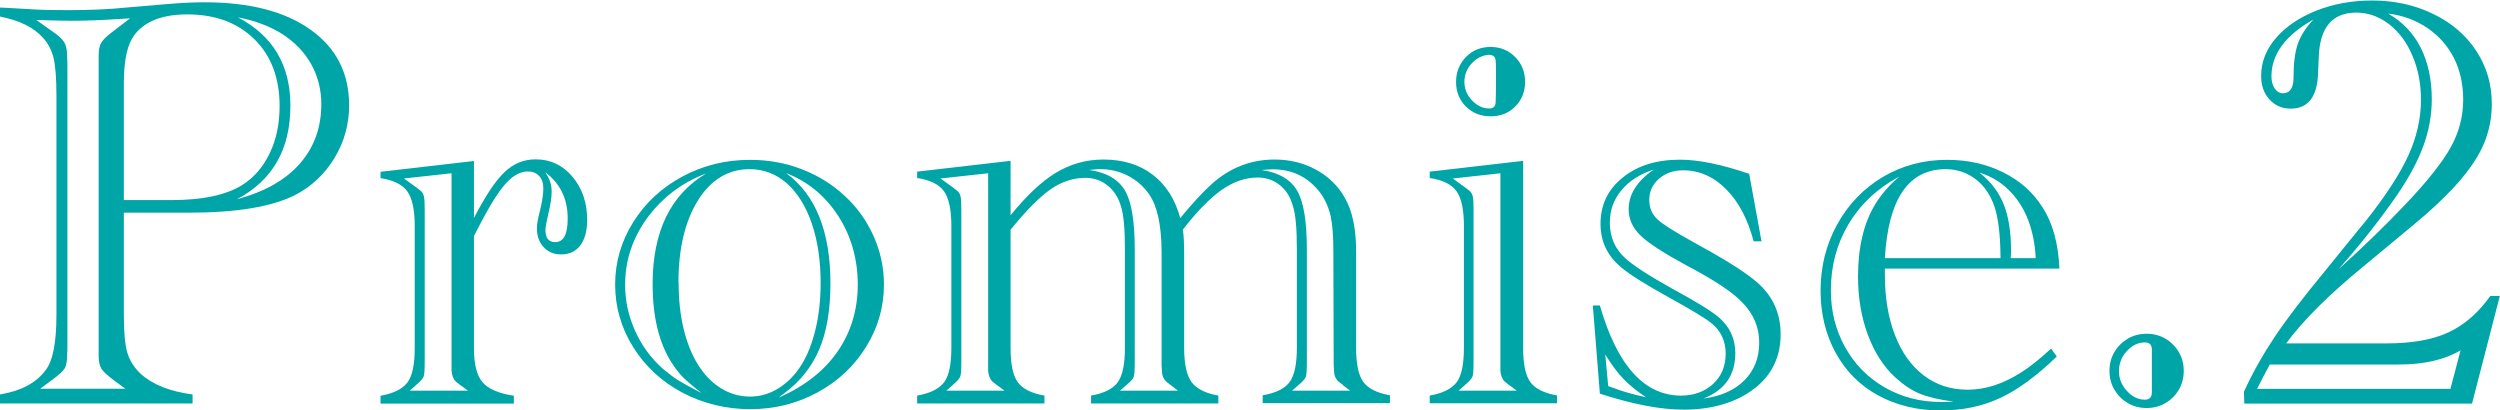
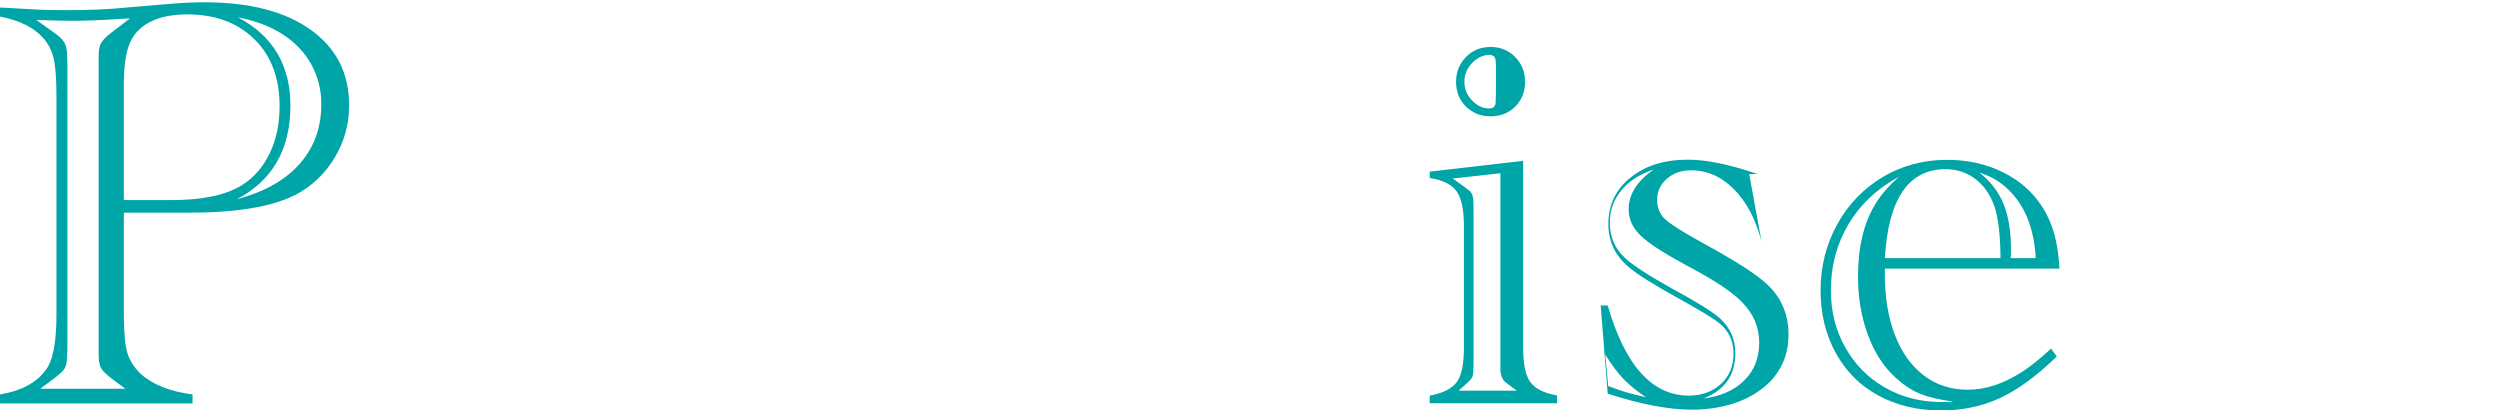
<svg xmlns="http://www.w3.org/2000/svg" id="_レイヤー_2" width="152.81" height="25.07" version="1.1" viewBox="0 0 152.81 25.07">
  <defs>
    <style>
      .st0 {
        fill: #00a5a8;
      }
    </style>
  </defs>
  <g id="text">
    <g>
      <path class="st0" d="M7.57,12.99v6.26c0,1.05.07,1.82.21,2.3s.41.91.82,1.3c.73.66,1.79,1.08,3.17,1.26v.55H0v-.55c1.28-.21,2.2-.7,2.78-1.47.45-.57.67-1.7.67-3.39V5.87c0-1.08-.06-1.86-.18-2.34-.12-.48-.34-.9-.66-1.24C2.04,1.66,1.17,1.24-.01,1.01V.46c.18.01.32.02.44.02l1.56.09c.63.04,1.35.05,2.18.05,1.31,0,2.5-.05,3.56-.16l2.48-.21c.8-.07,1.57-.11,2.3-.11,2.75,0,4.91.56,6.48,1.68s2.35,2.66,2.35,4.62c0,1.16-.3,2.23-.89,3.21s-1.39,1.74-2.41,2.27c-1.43.72-3.59,1.08-6.47,1.08h-4.02l.02-.01ZM2.48,23.76h5.18l-.69-.51c-.4-.3-.66-.53-.77-.71-.11-.18-.17-.44-.17-.8V3.39c0-.33.05-.58.15-.76s.32-.4.66-.66l.12-.09.99-.76-.64.04c-1.08.07-2.04.11-2.91.11-.53,0-1.26-.02-2.18-.05l.94.67c.39.26.64.49.76.68.12.2.18.47.18.82.01.2.02.4.02.58v17.18c0,.19,0,.38-.02.58,0,.37-.05.64-.16.81s-.37.4-.78.7l-.69.51.01.01ZM7.57,12.23h2.91c1.88,0,3.31-.3,4.29-.9.73-.45,1.3-1.1,1.71-1.95.41-.85.61-1.81.61-2.89,0-1.71-.51-3.08-1.54-4.09-1.03-1.02-2.4-1.52-4.11-1.52-.84,0-1.55.13-2.12.39s-1,.64-1.27,1.13c-.32.57-.48,1.47-.48,2.71v7.13-.01ZM14.48,12.18c1.68-.45,2.96-1.17,3.84-2.17.88-1,1.32-2.21,1.32-3.64,0-.9-.21-1.71-.62-2.45-.41-.73-1-1.34-1.75-1.83-.76-.48-1.67-.83-2.73-1.03,2.14,1.12,3.21,2.92,3.21,5.39,0,1.35-.27,2.49-.82,3.44-.54.95-1.36,1.71-2.45,2.29Z" />
-       <path class="st0" d="M28.98,13.3c.69-1.32,1.3-2.25,1.85-2.77.55-.53,1.18-.79,1.91-.79.9,0,1.65.35,2.25,1.06s.9,1.59.9,2.64c0,.67-.14,1.19-.42,1.56-.28.37-.67.55-1.18.55-.44,0-.79-.15-1.06-.44-.27-.3-.41-.67-.41-1.13,0-.21.03-.45.09-.71l.16-.67c.09-.41.14-.78.14-1.1s-.09-.57-.26-.75-.4-.27-.68-.27c-.33,0-.66.13-.98.38s-.66.66-1.02,1.22-.79,1.34-1.3,2.35v6.84c0,.98.17,1.68.52,2.09s.99.69,1.92.83v.48h-8.15v-.48c.8-.14,1.35-.42,1.65-.82s.44-1.11.44-2.1v-7.45c0-.99-.15-1.7-.45-2.12-.3-.42-.85-.69-1.64-.81v-.39l5.71-.66v3.46h.01ZM25.05,23.88h3.55l-.43-.32s-.05-.04-.07-.05l-.23-.18c-.17-.17-.25-.39-.27-.67v-12.07l-2.91.32.69.5s.04.02.07.05l.23.18c.12.08.19.2.23.36.04.16.05.44.05.84v9.29c0,.48-.02.79-.07.9s-.19.28-.43.48c-.04.02-.05.04-.05.05l-.37.32h.01ZM33.31,10.51c.27.37.41.76.41,1.19,0,.37-.07.82-.2,1.35-.12.51-.18.85-.18,1.01,0,.5.2.74.6.74.51,0,.76-.48.76-1.44,0-1.22-.47-2.17-1.4-2.85h.01Z" />
-       <path class="st0" d="M37.6,17.39c0-1.37.37-2.64,1.11-3.82.74-1.18,1.74-2.1,3-2.78,1.26-.68,2.64-1.02,4.14-1.02,1.12,0,2.18.19,3.17.58.99.38,1.87.93,2.62,1.63.76.7,1.34,1.52,1.76,2.46.42.94.63,1.92.63,2.95,0,1.36-.36,2.63-1.09,3.81s-1.72,2.11-2.98,2.79-2.63,1.02-4.1,1.02-2.88-.34-4.15-1.01c-1.26-.67-2.27-1.6-3-2.77-.74-1.18-1.11-2.46-1.11-3.84ZM42.85,24c-.57-.45-.95-.78-1.16-1s-.43-.51-.67-.88c-.76-1.23-1.13-2.81-1.13-4.75,0-3.21,1.09-5.47,3.28-6.77-.99.37-1.86.9-2.61,1.6-.75.7-1.33,1.49-1.74,2.38s-.61,1.83-.61,2.82.2,1.9.6,2.8c.4.9.96,1.67,1.68,2.32.39.32.7.56.94.71.24.15.71.41,1.42.78v-.01ZM41.48,17.28c0,1.03.1,1.97.31,2.84.21.86.51,1.6.9,2.21.39.61.85,1.08,1.39,1.41s1.13.5,1.76.5,1.21-.17,1.75-.51,1-.8,1.38-1.4.67-1.33.88-2.21c.21-.87.31-1.82.31-2.84,0-1.36-.18-2.56-.54-3.62-.36-1.05-.87-1.87-1.52-2.45-.66-.58-1.42-.87-2.28-.87-1.31,0-2.36.64-3.16,1.91-.79,1.28-1.19,2.95-1.19,5.02l.01.01ZM47.63,24.29c1.56-.69,2.75-1.62,3.57-2.81s1.23-2.55,1.23-4.09-.4-2.97-1.2-4.2c-.8-1.23-1.86-2.1-3.18-2.61,1.81,1.32,2.71,3.58,2.71,6.75,0,1.61-.23,2.95-.68,4.02-.46,1.08-1.18,1.98-2.17,2.71l-.28.21v.02Z" />
-       <path class="st0" d="M72.31,14.08c.05.41.07.84.07,1.29v5.89c0,.98.15,1.68.45,2.09.3.41.85.69,1.64.83v.48h-7.78v-.48c.8-.14,1.35-.42,1.64-.83s.43-1.11.43-2.09v-5.99c0-1.29-.08-2.18-.25-2.68-.15-.53-.43-.95-.82-1.26s-.85-.46-1.36-.46c-.74,0-1.45.24-2.13.71-.67.47-1.48,1.29-2.43,2.46v7.22c0,.98.14,1.68.43,2.09s.84.69,1.64.83v.48h-7.78v-.48c.8-.14,1.35-.42,1.65-.82s.44-1.11.44-2.1v-7.45c0-.99-.15-1.7-.45-2.12s-.85-.69-1.64-.81v-.39l5.71-.66v3.33c.96-1.19,1.88-2.06,2.77-2.6.89-.54,1.86-.81,2.9-.81,1.21,0,2.21.31,3.02.93s1.37,1.5,1.68,2.65c.74-.9,1.38-1.59,1.91-2.07,1.11-1,2.4-1.51,3.86-1.51.91,0,1.75.2,2.51.61s1.36.98,1.78,1.73c.46.79.69,1.88.69,3.26v5.89c0,.98.14,1.68.43,2.09s.84.69,1.64.83v.48h-7.78v-.48c.82-.14,1.37-.42,1.66-.83s.43-1.11.43-2.09v-5.99c0-1.3-.08-2.19-.25-2.68-.15-.54-.42-.97-.81-1.27-.38-.3-.83-.45-1.34-.45-.74,0-1.47.25-2.19.75-.71.5-1.52,1.32-2.4,2.46l.03.02ZM57.85,23.88h3.55l-.43-.32s-.05-.04-.07-.05l-.23-.18c-.17-.17-.25-.39-.27-.67v-12.07l-2.91.32.69.5s.04.02.07.05l.23.18c.12.08.19.2.23.36s.05.44.05.84v9.29c0,.48-.02.79-.07.9s-.19.28-.43.48c-.04.02-.05.04-.05.05l-.37.32h.01ZM68.45,23.88h3.55l-.41-.32s-.05-.03-.07-.05l-.23-.18c-.18-.18-.27-.4-.27-.67l-.02-.35v-6.95c-.01-1.63-.27-2.8-.78-3.51-.33-.47-.76-.84-1.28-1.11-.52-.27-1.08-.4-1.67-.4h-.17c-.04,0-.11.01-.21.02-.1,0-.2.02-.31.03,1.06.15,1.79.58,2.19,1.27s.59,1.89.59,3.59v6.88c0,.48-.02.79-.06.9-.04.12-.18.28-.42.48-.02.02-.04.04-.04.04,0,0-.02,0-.03.02l-.37.32.01-.01ZM78.98,23.88h3.55l-.43-.32s0-.02-.02-.04c-.01-.01-.02-.02-.04-.02l-.23-.18c-.18-.17-.27-.39-.27-.67l-.02-.35v-.18l-.02-6.77c0-.9-.05-1.6-.16-2.11-.11-.51-.31-.98-.6-1.4-.73-.99-1.71-1.49-2.93-1.49-.09,0-.33.01-.71.04,1.06.15,1.79.58,2.19,1.27s.59,1.89.59,3.59v6.88c0,.48-.02.79-.06.9s-.18.28-.42.48c-.02.02-.04.04-.04.04,0,0-.02,0-.03.02l-.37.32.02-.01Z" />
      <path class="st0" d="M87.39,24.66v-.48c.8-.14,1.35-.42,1.65-.82s.44-1.11.44-2.1v-7.45c0-.99-.15-1.7-.45-2.12-.3-.42-.85-.69-1.64-.81v-.39l5.71-.66v11.42c0,.98.14,1.68.43,2.09s.84.69,1.64.83v.48h-7.78v.01ZM89.16,23.88h3.55l-.43-.32s-.05-.04-.07-.05l-.23-.18c-.17-.17-.25-.39-.27-.67v-12.07l-2.91.32.69.5s.04.02.07.05l.23.18c.12.08.19.2.23.36s.05.44.05.84v9.29c0,.48-.02.79-.07.9s-.19.28-.43.48c-.04.02-.05.04-.05.05l-.37.32h.01ZM89,5c0-.59.2-1.09.6-1.51.4-.41.9-.62,1.51-.62s1.1.21,1.51.62c.4.41.6.92.6,1.51s-.2,1.11-.6,1.51-.9.6-1.51.6-1.1-.2-1.51-.6c-.4-.4-.6-.9-.6-1.51ZM91.03,3.35c-.41.02-.77.2-1.07.52-.3.33-.45.7-.45,1.13s.15.8.46,1.13.66.5,1.06.5c.26,0,.39-.14.39-.41.01-.21.02-.64.02-1.29s0-1.03-.02-1.21c-.01-.24-.14-.36-.39-.37Z" />
-       <path class="st0" d="M106.92,10.64l.75,4.11h-.48c-.36-1.35-.91-2.41-1.68-3.18-.76-.77-1.64-1.16-2.63-1.16-.59,0-1.08.17-1.48.52s-.59.78-.59,1.29c0,.47.16.86.47,1.16s1.02.75,2.12,1.36c1.8.98,3.05,1.75,3.76,2.32,1.12.86,1.68,1.99,1.68,3.37,0,.7-.13,1.32-.41,1.88-.27.56-.67,1.04-1.21,1.45-.53.41-1.16.73-1.9.95-.73.22-1.53.33-2.39.33-1.43,0-3.14-.33-5.14-.98l-.43-5.39h.43c1.06,3.68,2.72,5.51,4.96,5.51.79,0,1.44-.24,1.96-.71.51-.47.77-1.09.77-1.86s-.3-1.41-.9-1.88c-.35-.28-1.23-.81-2.62-1.58s-2.35-1.37-2.87-1.81c-.84-.7-1.26-1.58-1.26-2.66,0-1.16.45-2.1,1.36-2.83.9-.73,2.07-1.09,3.5-1.09,1.13,0,2.55.29,4.24.87l-.01.01ZM98.3,23.6l.32.11c.46.18.99.34,1.6.48l.39.09c-.56-.37-1.01-.74-1.37-1.11s-.73-.87-1.12-1.5c0,0,.18,1.93.18,1.93ZM104.13,24.36c1.06-.14,1.9-.51,2.5-1.12.6-.6.9-1.37.9-2.3s-.34-1.74-1.03-2.45c-.59-.63-1.73-1.38-3.42-2.27-1.4-.76-2.33-1.36-2.81-1.83s-.72-.99-.72-1.6c0-.91.51-1.72,1.54-2.43-.86.28-1.53.71-1.99,1.28-.47.57-.7,1.22-.7,1.97,0,.87.31,1.59.92,2.15.47.44,1.42,1.06,2.85,1.86,1.55.84,2.54,1.45,2.96,1.84.63.57.94,1.28.94,2.13,0,1.34-.65,2.26-1.95,2.77h.01Z" />
+       <path class="st0" d="M106.92,10.64l.75,4.11c-.36-1.35-.91-2.41-1.68-3.18-.76-.77-1.64-1.16-2.63-1.16-.59,0-1.08.17-1.48.52s-.59.78-.59,1.29c0,.47.16.86.47,1.16s1.02.75,2.12,1.36c1.8.98,3.05,1.75,3.76,2.32,1.12.86,1.68,1.99,1.68,3.37,0,.7-.13,1.32-.41,1.88-.27.56-.67,1.04-1.21,1.45-.53.41-1.16.73-1.9.95-.73.22-1.53.33-2.39.33-1.43,0-3.14-.33-5.14-.98l-.43-5.39h.43c1.06,3.68,2.72,5.51,4.96,5.51.79,0,1.44-.24,1.96-.71.51-.47.77-1.09.77-1.86s-.3-1.41-.9-1.88c-.35-.28-1.23-.81-2.62-1.58s-2.35-1.37-2.87-1.81c-.84-.7-1.26-1.58-1.26-2.66,0-1.16.45-2.1,1.36-2.83.9-.73,2.07-1.09,3.5-1.09,1.13,0,2.55.29,4.24.87l-.01.01ZM98.3,23.6l.32.11c.46.18.99.34,1.6.48l.39.09c-.56-.37-1.01-.74-1.37-1.11s-.73-.87-1.12-1.5c0,0,.18,1.93.18,1.93ZM104.13,24.36c1.06-.14,1.9-.51,2.5-1.12.6-.6.9-1.37.9-2.3s-.34-1.74-1.03-2.45c-.59-.63-1.73-1.38-3.42-2.27-1.4-.76-2.33-1.36-2.81-1.83s-.72-.99-.72-1.6c0-.91.51-1.72,1.54-2.43-.86.28-1.53.71-1.99,1.28-.47.57-.7,1.22-.7,1.97,0,.87.31,1.59.92,2.15.47.44,1.42,1.06,2.85,1.86,1.55.84,2.54,1.45,2.96,1.84.63.57.94,1.28.94,2.13,0,1.34-.65,2.26-1.95,2.77h.01Z" />
      <path class="st0" d="M115.21,16.4v.39c0,1.41.21,2.64.62,3.7.41,1.06,1,1.88,1.76,2.46.76.58,1.66.87,2.69.87.54,0,1.09-.09,1.64-.27s1.09-.45,1.63-.79,1.14-.83,1.82-1.45l.35.48c-1.22,1.18-2.37,2.03-3.47,2.54-1.09.51-2.31.76-3.66.76s-2.67-.31-3.79-.92-1.98-1.48-2.6-2.61c-.61-1.12-.92-2.39-.92-3.79,0-1.48.34-2.83,1.02-4.06s1.61-2.19,2.78-2.89c1.18-.7,2.49-1.05,3.94-1.05,1.24,0,2.38.25,3.41.76,1.03.51,1.84,1.22,2.42,2.15.62.95.96,2.19,1.03,3.74h-10.69l.02-.02ZM119.36,24.54c-.84-.11-1.51-.27-2.02-.48-.51-.21-1-.54-1.49-.99-.72-.66-1.28-1.53-1.68-2.61s-.6-2.26-.6-3.54c0-.89.08-1.7.26-2.45.17-.74.44-1.41.8-2s.85-1.15,1.46-1.68c-1.35.73-2.38,1.7-3.1,2.91s-1.08,2.55-1.08,4.04c0,1.28.29,2.44.87,3.48s1.38,1.86,2.42,2.46c1.03.59,2.18.89,3.43.89.28,0,.53,0,.75-.02l-.02-.01ZM115.21,15.78h7.07c-.01-1.6-.17-2.74-.48-3.44-.27-.64-.66-1.13-1.17-1.48-.51-.35-1.08-.52-1.7-.52-2.27,0-3.51,1.81-3.72,5.44ZM124.43,15.78c-.04-.87-.2-1.67-.48-2.38-.28-.71-.68-1.31-1.18-1.8-.5-.49-1.1-.84-1.78-1.05.69.54,1.18,1.19,1.48,1.93s.45,1.68.45,2.8c0,.19,0,.35-.02.5h1.53Z" />
-       <path class="st0" d="M128.94,22.67c0-.43.1-.81.3-1.15s.47-.61.82-.82c.34-.2.73-.3,1.15-.3s.81.1,1.15.3c.34.2.61.47.82.82.2.34.3.73.3,1.15s-.1.81-.3,1.15-.47.61-.82.82c-.34.2-.73.3-1.15.3s-.81-.1-1.15-.3c-.34-.2-.61-.47-.82-.82-.2-.34-.3-.73-.3-1.15ZM131.53,23.99v-2.62c0-.3-.14-.44-.43-.44-.41,0-.78.18-1.1.53s-.48.76-.48,1.22.16.87.49,1.22c.32.35.69.53,1.09.53.28,0,.43-.15.43-.44Z" />
-       <path class="st0" d="M139.71,20.99h6.15c1.56,0,2.82-.22,3.79-.67.97-.45,1.83-1.19,2.57-2.23h.58l-1.7,6.58h-13.92l-.02-.73c.53-1.16,1.16-2.27,1.88-3.35s1.77-2.45,3.16-4.13c.59-.73,1.09-1.35,1.5-1.85s.72-.89.95-1.16c1.19-1.51,2.05-2.83,2.56-3.95s.77-2.26.77-3.4c0-.97-.17-1.87-.52-2.69-.35-.83-.83-1.47-1.44-1.94-.62-.47-1.28-.7-1.99-.7-1.48,0-2.25.92-2.3,2.77l-.04.94c-.05,1.44-.61,2.16-1.68,2.16-.52,0-.95-.19-1.29-.56s-.51-.85-.51-1.44c0-.84.3-1.61.9-2.31.6-.7,1.43-1.26,2.47-1.68,1.05-.41,2.18-.62,3.41-.62,1.36,0,2.6.27,3.73.82,1.13.54,2.01,1.3,2.64,2.26.63.96.95,2.04.95,3.24,0,.85-.16,1.65-.47,2.4-.31.75-.83,1.54-1.56,2.38-.73.83-1.68,1.73-2.86,2.7l-2.87,2.38c-2.2,1.8-3.81,3.4-4.84,4.82v-.04ZM149.78,23.77l.62-2.36c-.97.58-2.23.87-3.79.87h-7.87c-.29.53-.55,1.03-.78,1.49h11.82ZM141.41,1.19c-1.71.96-2.57,2.12-2.57,3.47,0,.31.07.56.2.75s.3.29.51.29c.42,0,.64-.32.64-.96,0-.89.09-1.58.27-2.08.18-.5.5-1,.96-1.48l-.01.01ZM142.97,16.43c1.45-1.31,2.81-2.62,4.06-3.94,1.34-1.41,2.26-2.57,2.77-3.49.51-.92.76-1.89.76-2.91,0-.95-.19-1.79-.56-2.53s-.91-1.35-1.6-1.83c-.7-.48-1.51-.79-2.43-.9.88.5,1.54,1.19,1.99,2.08s.68,1.95.68,3.16c0,.96-.17,1.9-.51,2.84-.34.93-.88,1.94-1.61,3.01-1.04,1.5-2.22,3-3.55,4.5v.01Z" />
    </g>
  </g>
</svg>